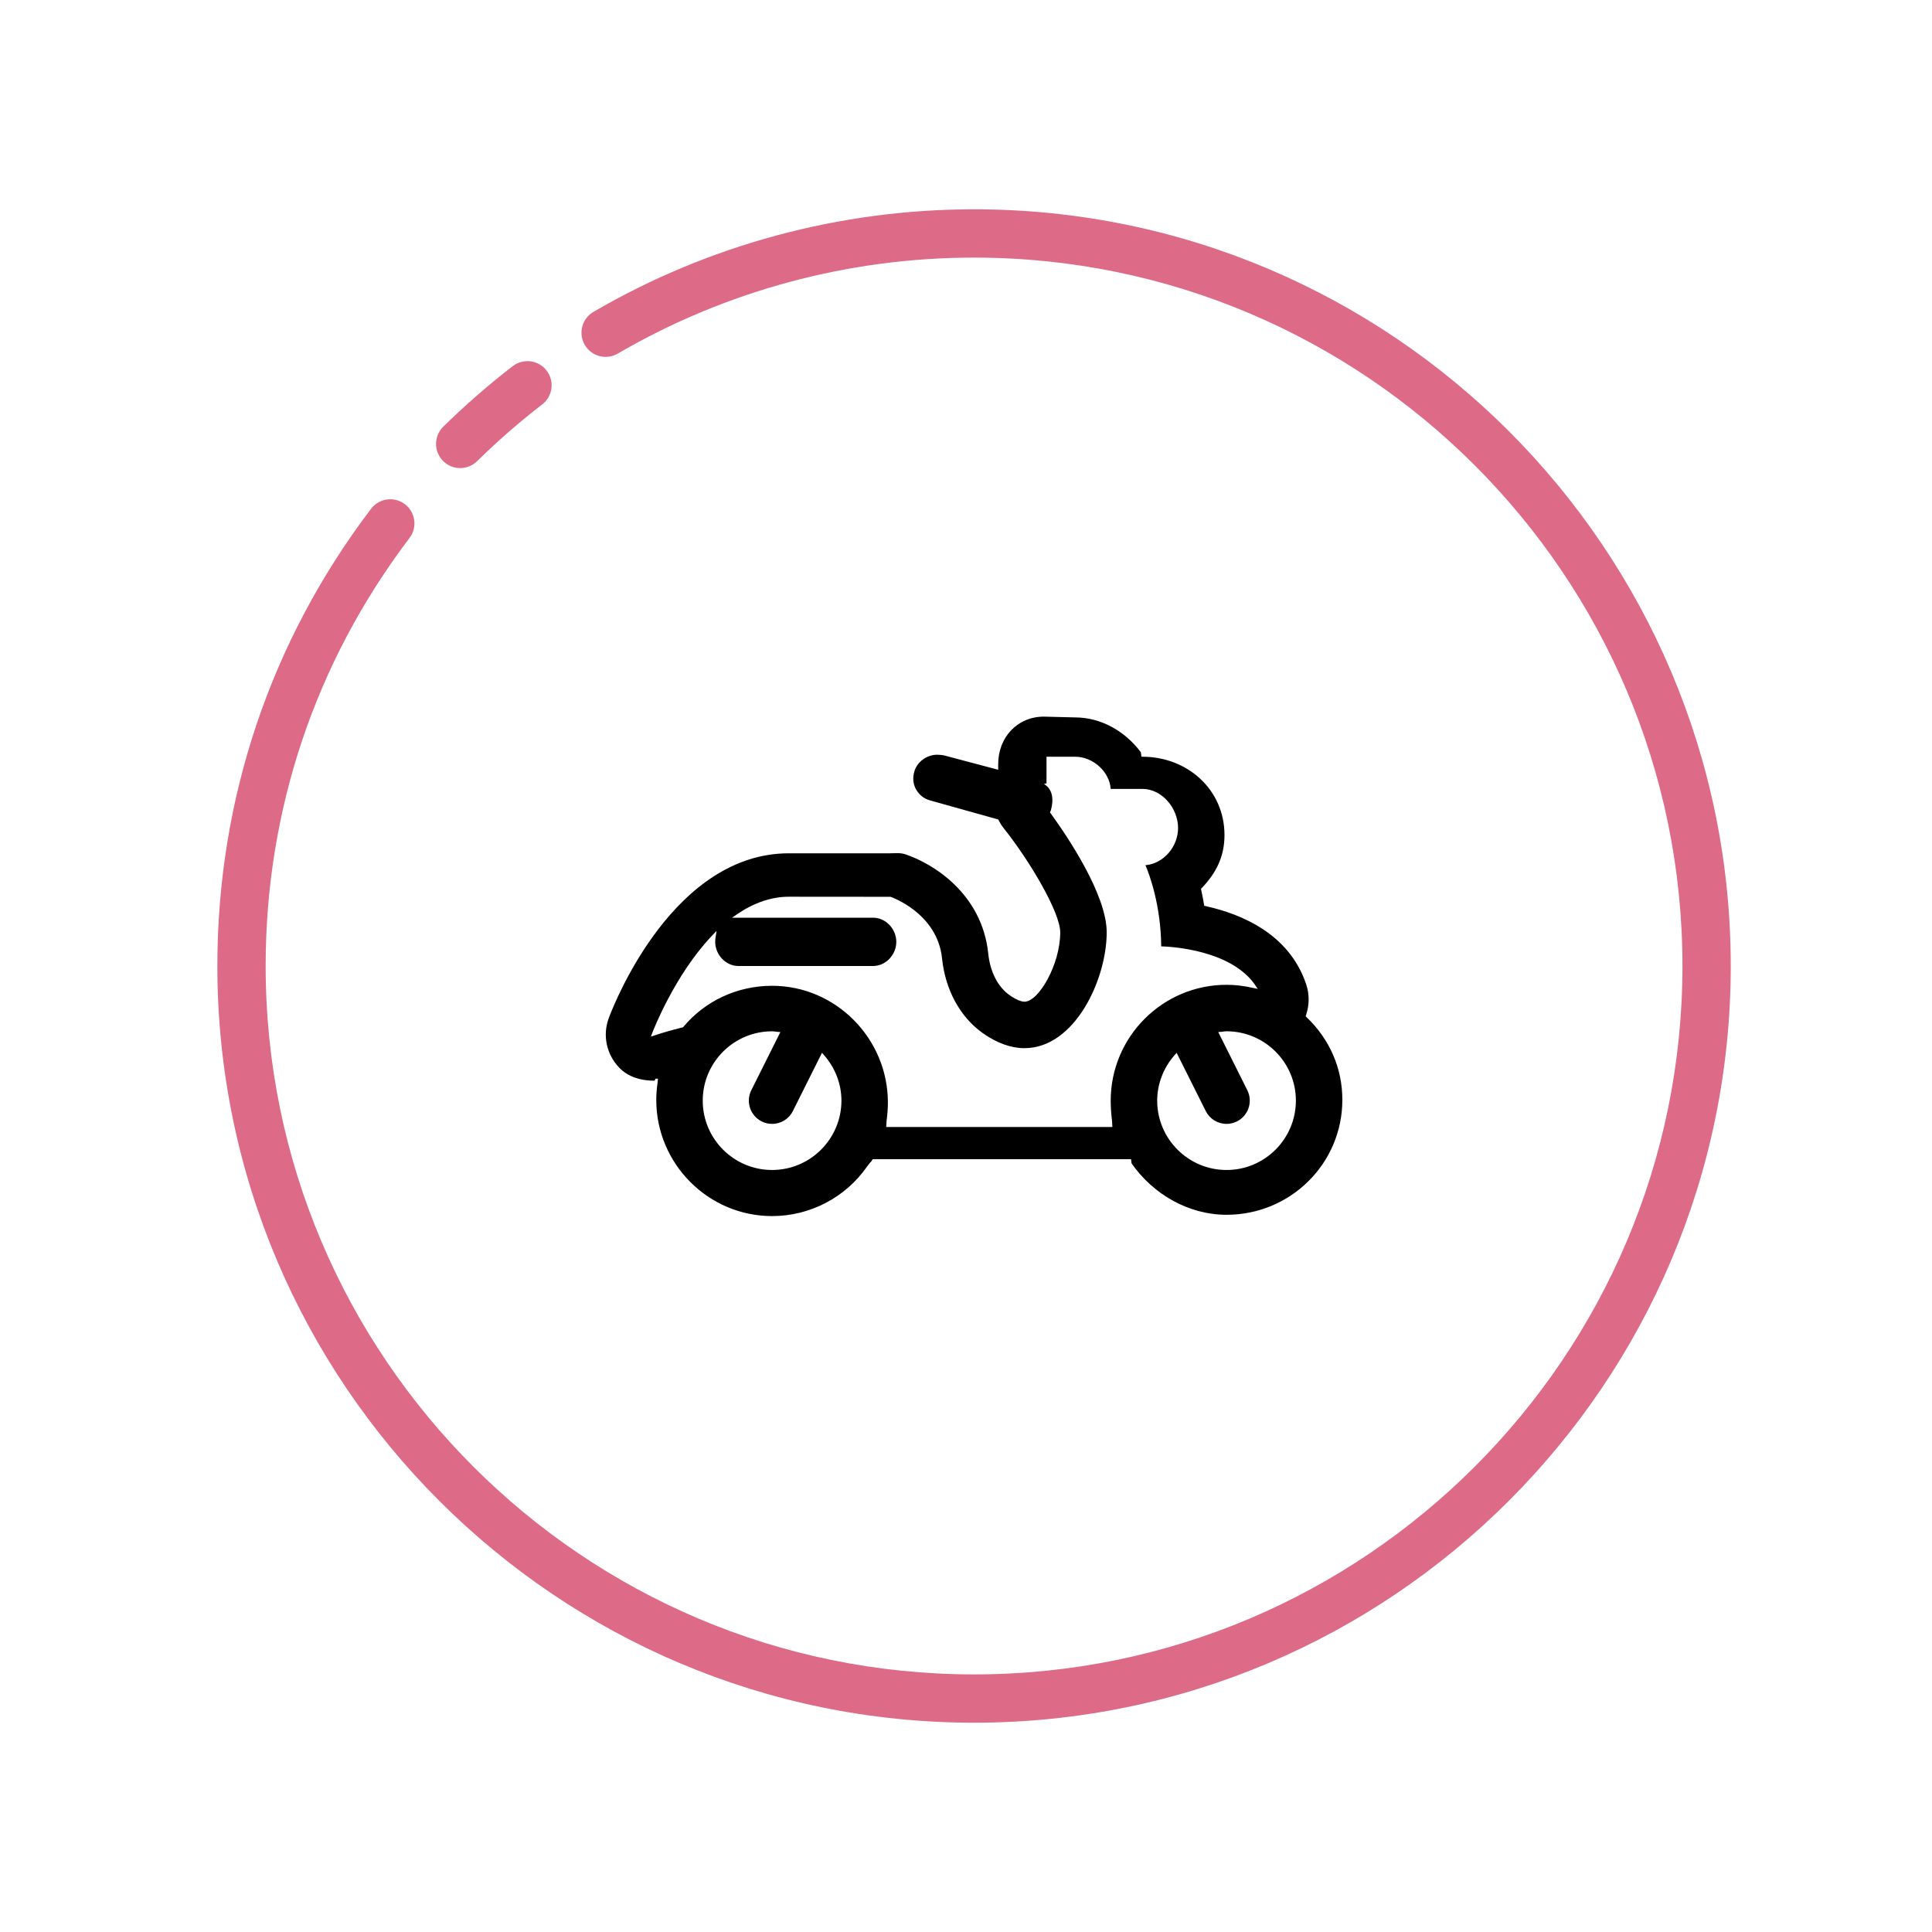
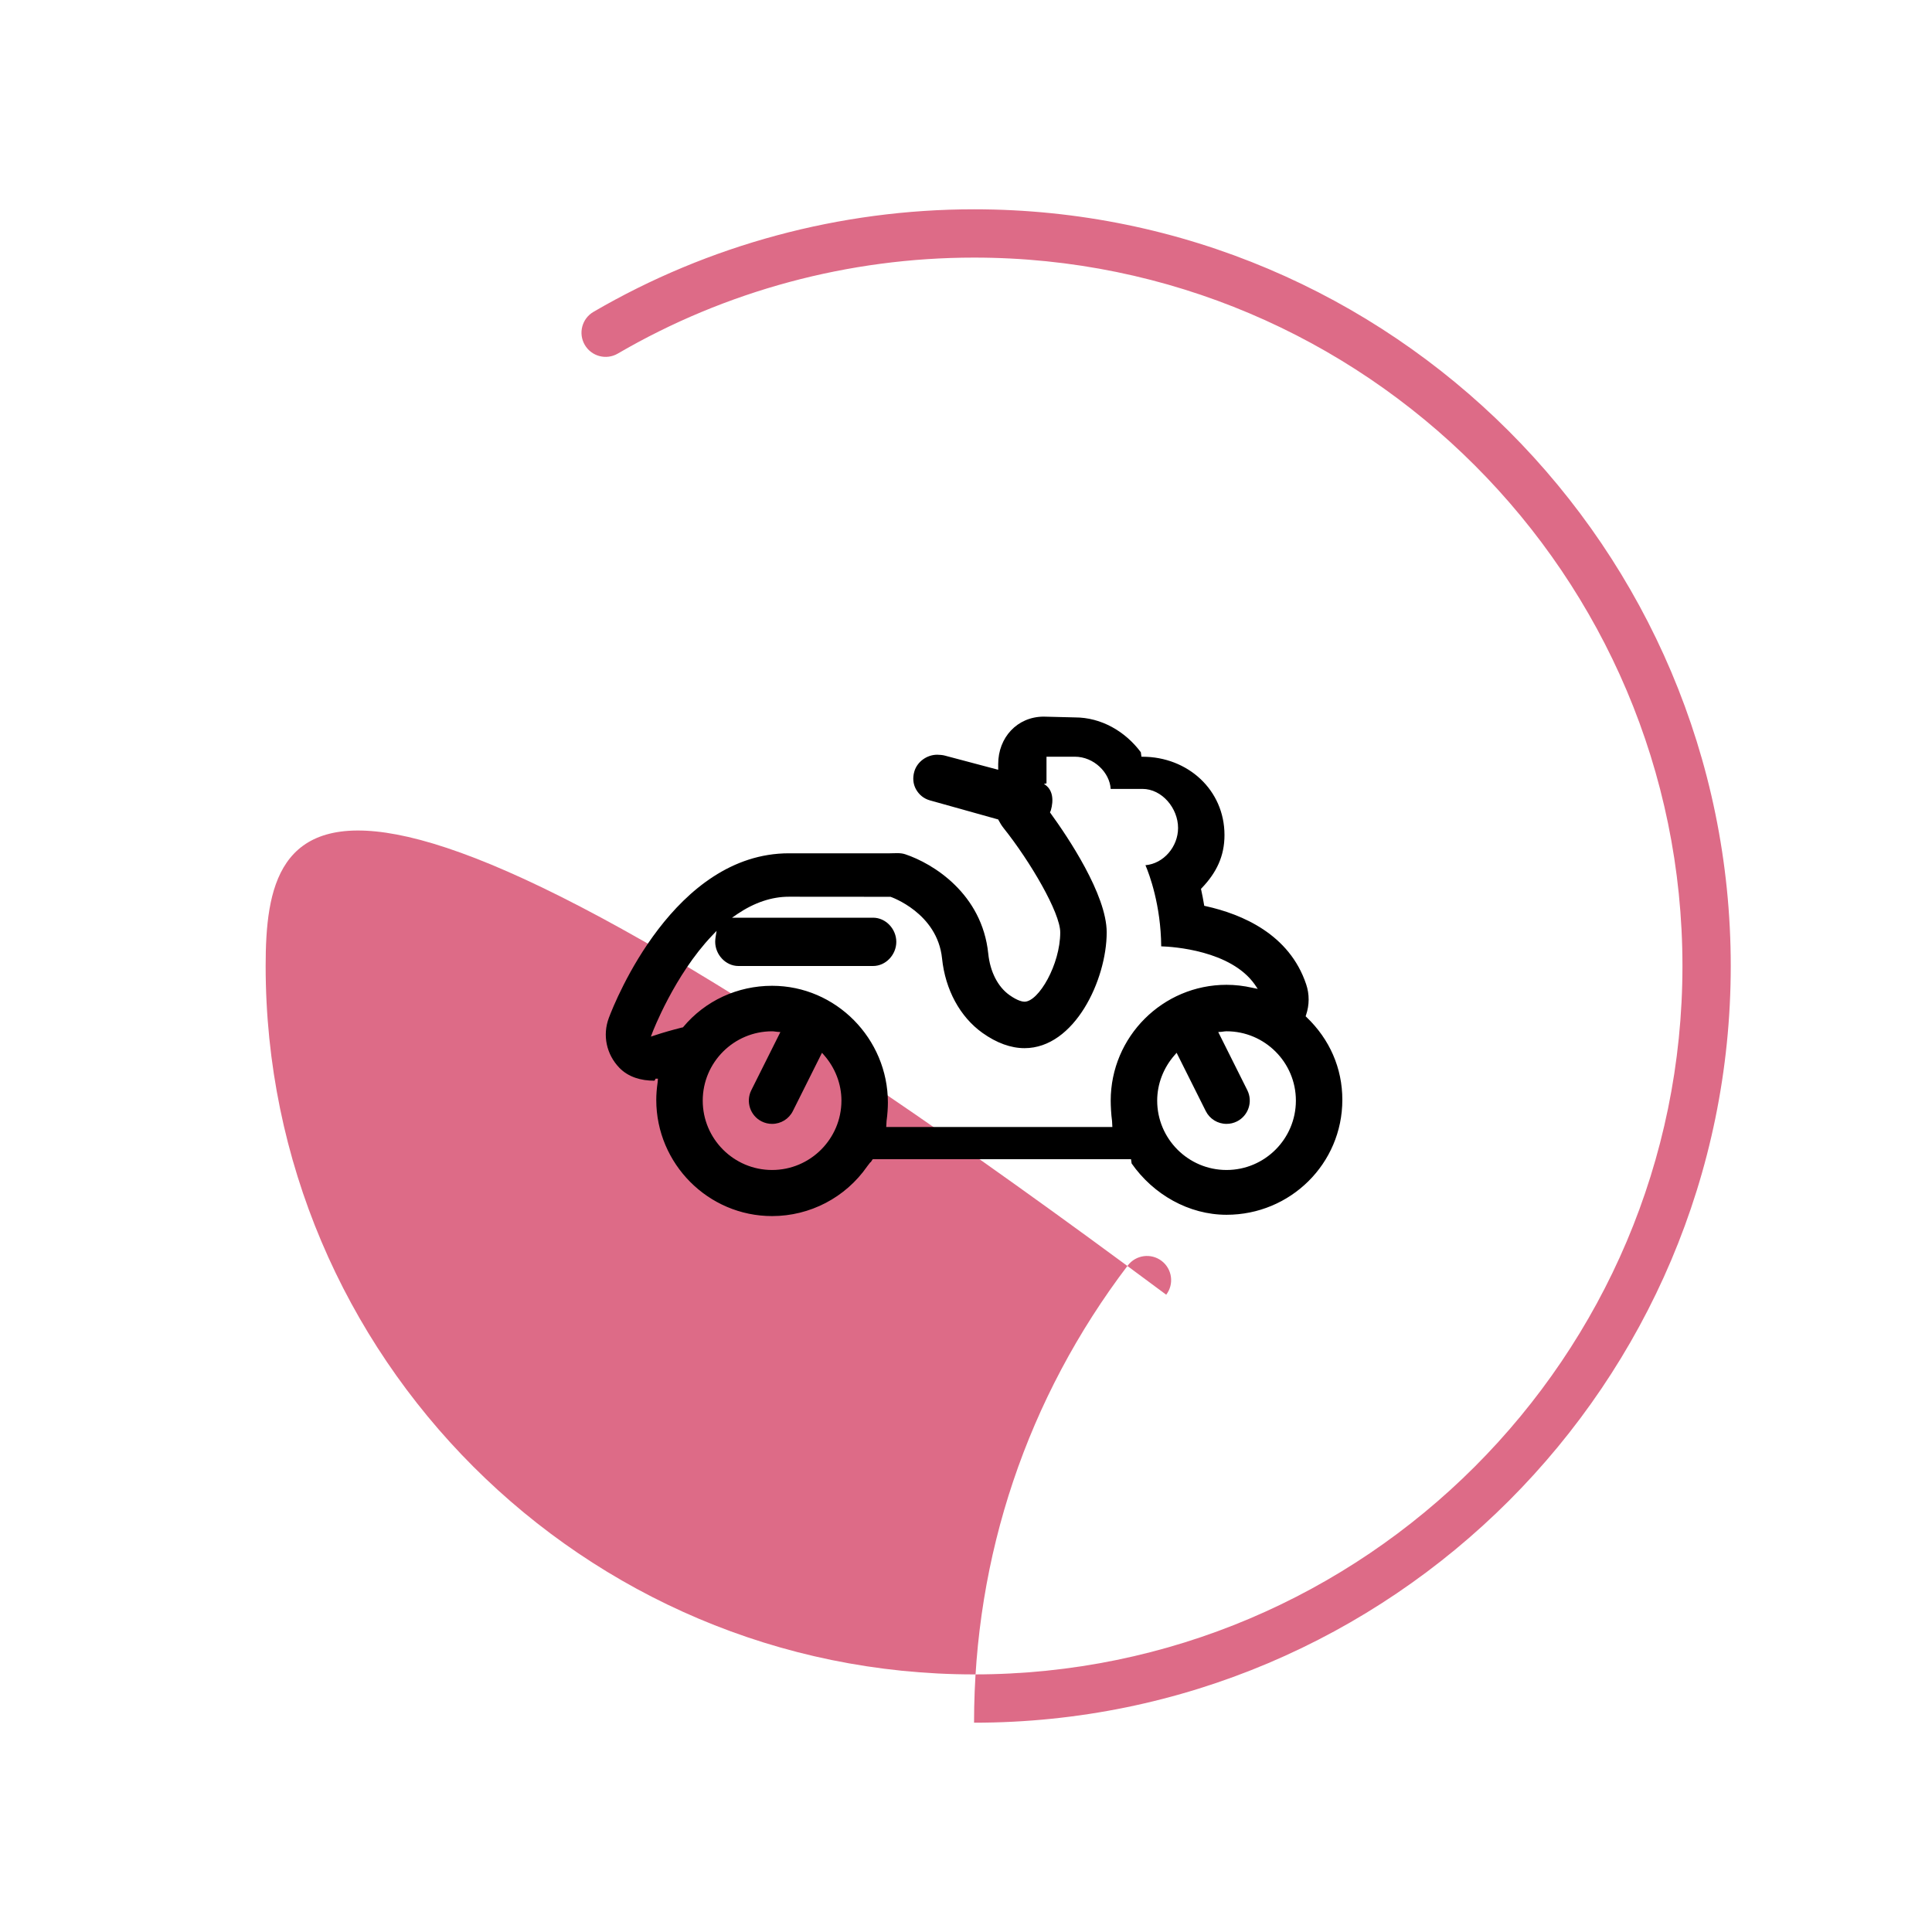
<svg xmlns="http://www.w3.org/2000/svg" version="1.1" id="Warstwa_1" x="0px" y="0px" width="120px" height="120px" viewBox="0 0 120 120" enable-background="new 0 0 120 120" xml:space="preserve">
  <g>
-     <path fill="#DD6B87" d="M60.5,107c-25.916,0-47-21.084-47-47c0-10.354,3.301-20.173,9.546-28.397   c0.502-0.66,1.442-0.788,2.102-0.288c0.66,0.501,0.789,1.442,0.288,2.102C19.59,41.115,16.5,50.307,16.5,60   c0,24.262,19.738,44,44,44s44-19.738,44-44s-19.738-44-44-44c-7.788,0-15.439,2.062-22.128,5.962   c-0.715,0.418-1.634,0.175-2.051-0.541c-0.417-0.715-0.175-1.634,0.541-2.051C44.008,15.203,52.182,13,60.5,13   c25.916,0,47,21.084,47,47S86.416,107,60.5,107z" />
-     <path fill="#DD6B87" d="M28.583,29.074c-0.388,0-0.775-0.149-1.069-0.448c-0.581-0.591-0.573-1.541,0.017-2.122   c1.357-1.335,2.809-2.6,4.315-3.761c0.657-0.505,1.598-0.384,2.104,0.272c0.506,0.656,0.384,1.598-0.272,2.104   c-1.411,1.087-2.771,2.273-4.042,3.523C29.342,28.931,28.962,29.074,28.583,29.074z" />
+     <path fill="#DD6B87" d="M60.5,107c0-10.354,3.301-20.173,9.546-28.397   c0.502-0.66,1.442-0.788,2.102-0.288c0.66,0.501,0.789,1.442,0.288,2.102C19.59,41.115,16.5,50.307,16.5,60   c0,24.262,19.738,44,44,44s44-19.738,44-44s-19.738-44-44-44c-7.788,0-15.439,2.062-22.128,5.962   c-0.715,0.418-1.634,0.175-2.051-0.541c-0.417-0.715-0.175-1.634,0.541-2.051C44.008,15.203,52.182,13,60.5,13   c25.916,0,47,21.084,47,47S86.416,107,60.5,107z" />
  </g>
  <path d="M81.152,63.178l-0.057-0.055l0.025-0.075c0.213-0.631,0.216-1.291,0.009-1.909c-1.036-3.107-3.971-4.358-6.25-4.86  l-0.082-0.018l-0.014-0.083c-0.049-0.298-0.106-0.593-0.174-0.903l-0.015-0.065l0.046-0.048c0.913-0.954,1.415-1.977,1.415-3.295  c0-2.806-2.285-4.865-5.095-4.865h-0.063l-0.038-0.279c-0.972-1.302-2.462-2.163-4.089-2.163l-1.95-0.049  C63.176,44.52,62,45.81,62,47.455v0.356l-3.313-0.879c-0.129-0.037-0.343-0.055-0.475-0.055c-0.642,0-1.252,0.435-1.426,1.057  c-0.104,0.37-0.079,0.759,0.11,1.094c0.189,0.337,0.488,0.58,0.861,0.684l4.245,1.187l0.023,0.048  c0.092,0.178,0.191,0.336,0.306,0.481c1.666,2.088,3.522,5.264,3.522,6.482c0,1.997-1.343,4.307-2.218,4.307  c-0.107,0-0.414-0.04-0.938-0.413c-0.722-0.513-1.201-1.451-1.315-2.574c-0.385-3.72-3.422-5.592-5.156-6.17  C55.918,52.956,55.598,53,55.273,53H49c-7.116,0-10.788,9.166-11.183,10.222c-0.406,1.081-0.15,2.268,0.65,3.098  c0.566,0.586,1.356,0.804,2.168,0.804C40.684,67.12,40.703,67,40.721,67h0.145l-0.021,0.236c-0.057,0.391-0.083,0.766-0.083,1.081  c0,3.966,3.227,7.216,7.193,7.216c2.352,0,4.561-1.148,5.91-3.091l0.041-0.054l0.149-0.193C54.111,72.201,54.168,72,54.227,72H70.25  l0.037,0.264c1.35,1.931,3.553,3.188,5.895,3.188c3.967,0,7.193-3.174,7.193-7.141C83.375,66.341,82.586,64.552,81.152,63.178z   M47.955,72.67c-2.375,0-4.307-1.932-4.307-4.307c0-2.375,1.932-4.307,4.307-4.307c0.072,0,0.141,0.009,0.209,0.019  c0.04,0.005,0.08,0.011,0.121,0.014l0.186,0.014l-1.807,3.614c-0.355,0.712-0.066,1.581,0.646,1.937  c0.203,0.101,0.419,0.152,0.645,0.152c0.551,0,1.046-0.306,1.292-0.798l1.808-3.617l0.123,0.14c0.7,0.795,1.085,1.801,1.085,2.832  C52.261,70.738,50.329,72.67,47.955,72.67z M68.988,68.364c0,0.304,0.026,0.864,0.083,1.261L69.091,70H55.045l0.021-0.375  c0.056-0.397,0.083-0.84,0.083-1.144c0-3.967-3.227-7.252-7.193-7.252c-2.138,0-4.154,0.919-5.529,2.572l-0.026,0.017l-0.04,0.002  c-0.63,0.16-1.165,0.312-1.684,0.484l-0.249,0.082l0.093-0.247c0.013-0.036,1.363-3.568,3.71-6.03l0.277-0.291l-0.063,0.396  c-0.011,0.07-0.023,0.205-0.023,0.28c0,0.796,0.647,1.506,1.443,1.506h8.363c0.796,0,1.443-0.704,1.443-1.5S55.023,57,54.227,57  h-8.759l0.34-0.234c1.052-0.708,2.126-1.069,3.192-1.069l6.313,0.005c0.029,0.01,2.906,1,3.199,3.824  c0.2,1.947,1.116,3.634,2.512,4.63c0.884,0.628,1.763,0.947,2.612,0.947c3.115,0,5.103-4.26,5.103-7.193  c0-2.345-2.437-5.954-3.484-7.396l-0.037-0.052l0.021-0.061c0.008-0.023,0.019-0.043,0.03-0.064  c0.185-0.644,0.135-1.312-0.428-1.645L65,48.655V47h1.757c1.2,0,2.171,1,2.229,2h1.969c1.223,0,2.217,1.204,2.217,2.426  c0,1.158-0.893,2.216-2.026,2.313c0.241,0.559,0.958,2.482,0.979,5.04c0.728,0.02,4.31,0.252,5.805,2.361l0.19,0.281l-0.32-0.066  c-0.549-0.126-1.093-0.187-1.617-0.187C72.215,61.167,68.988,64.397,68.988,68.364z M76.182,72.67c-2.375,0-4.307-1.932-4.307-4.307  c0-1.031,0.386-2.037,1.085-2.832l0.122-0.14l1.809,3.617c0.246,0.492,0.741,0.798,1.292,0.798c0.226,0,0.442-0.051,0.645-0.152  c0.711-0.356,1.001-1.225,0.646-1.937l-1.807-3.615l0.187-0.013c0.041-0.003,0.081-0.009,0.121-0.015  c0.068-0.009,0.137-0.019,0.208-0.019c2.375,0,4.307,1.932,4.307,4.307C80.488,70.738,78.557,72.67,76.182,72.67z" />
</svg>